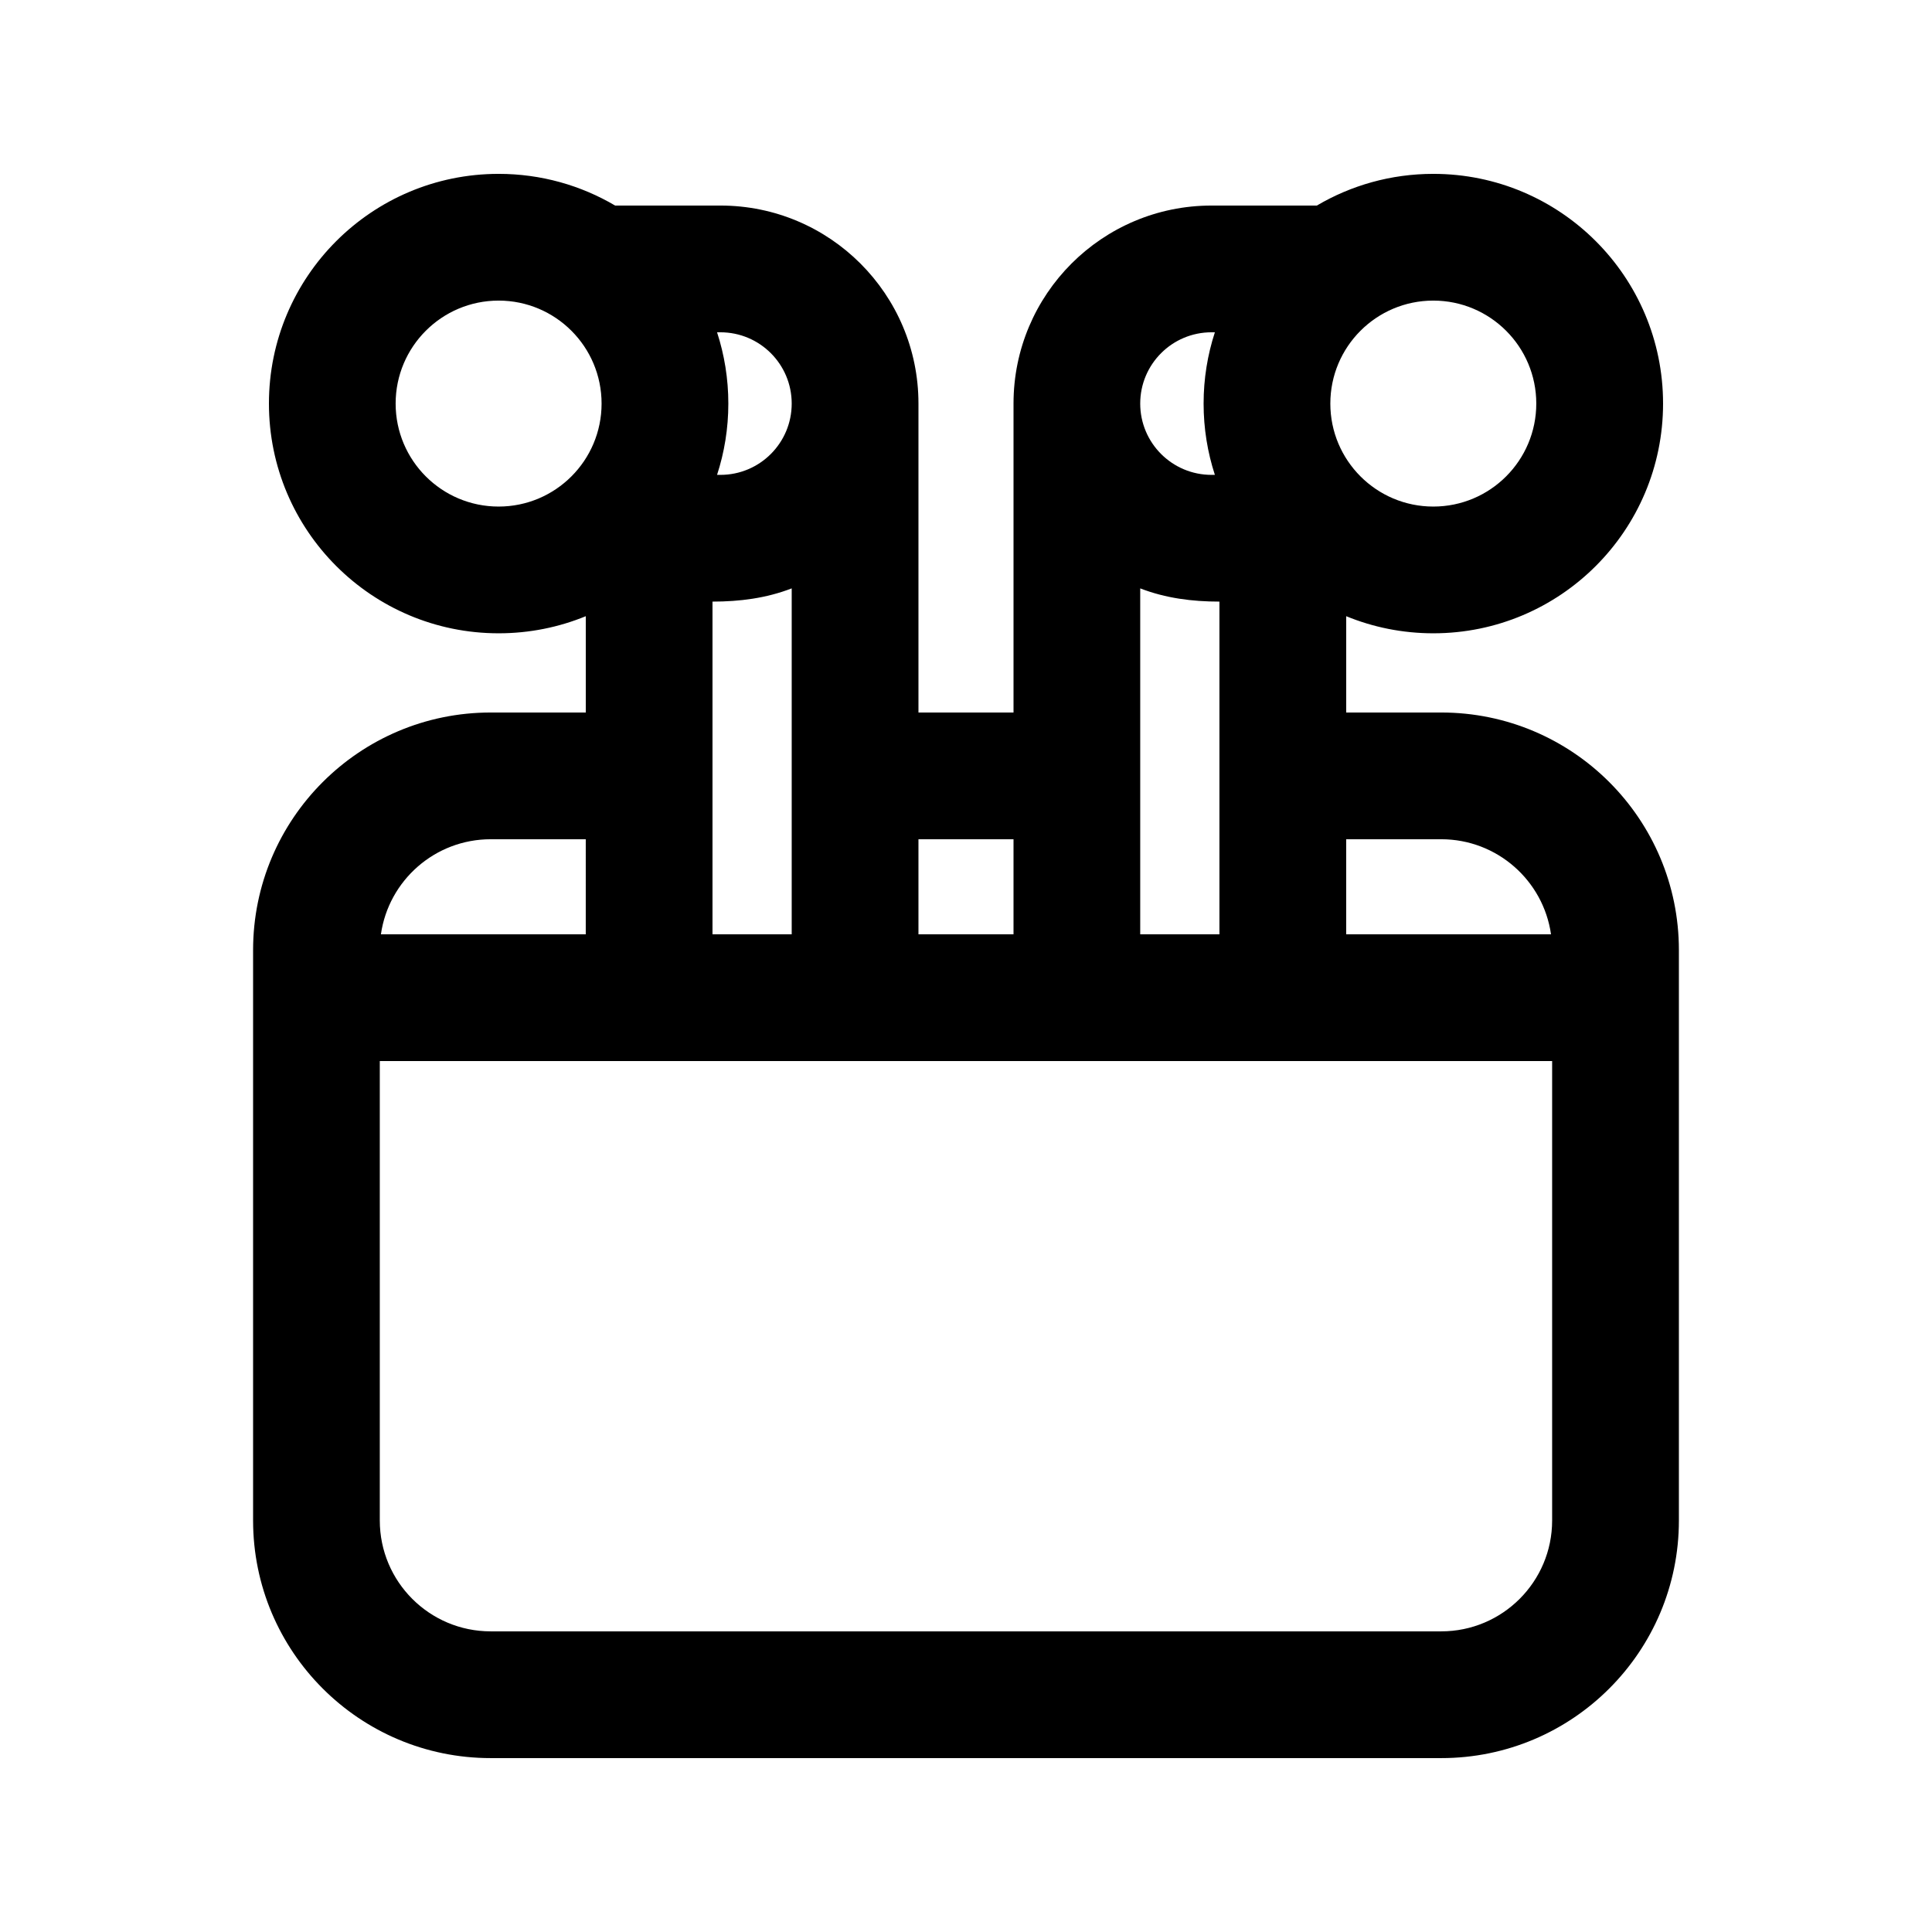
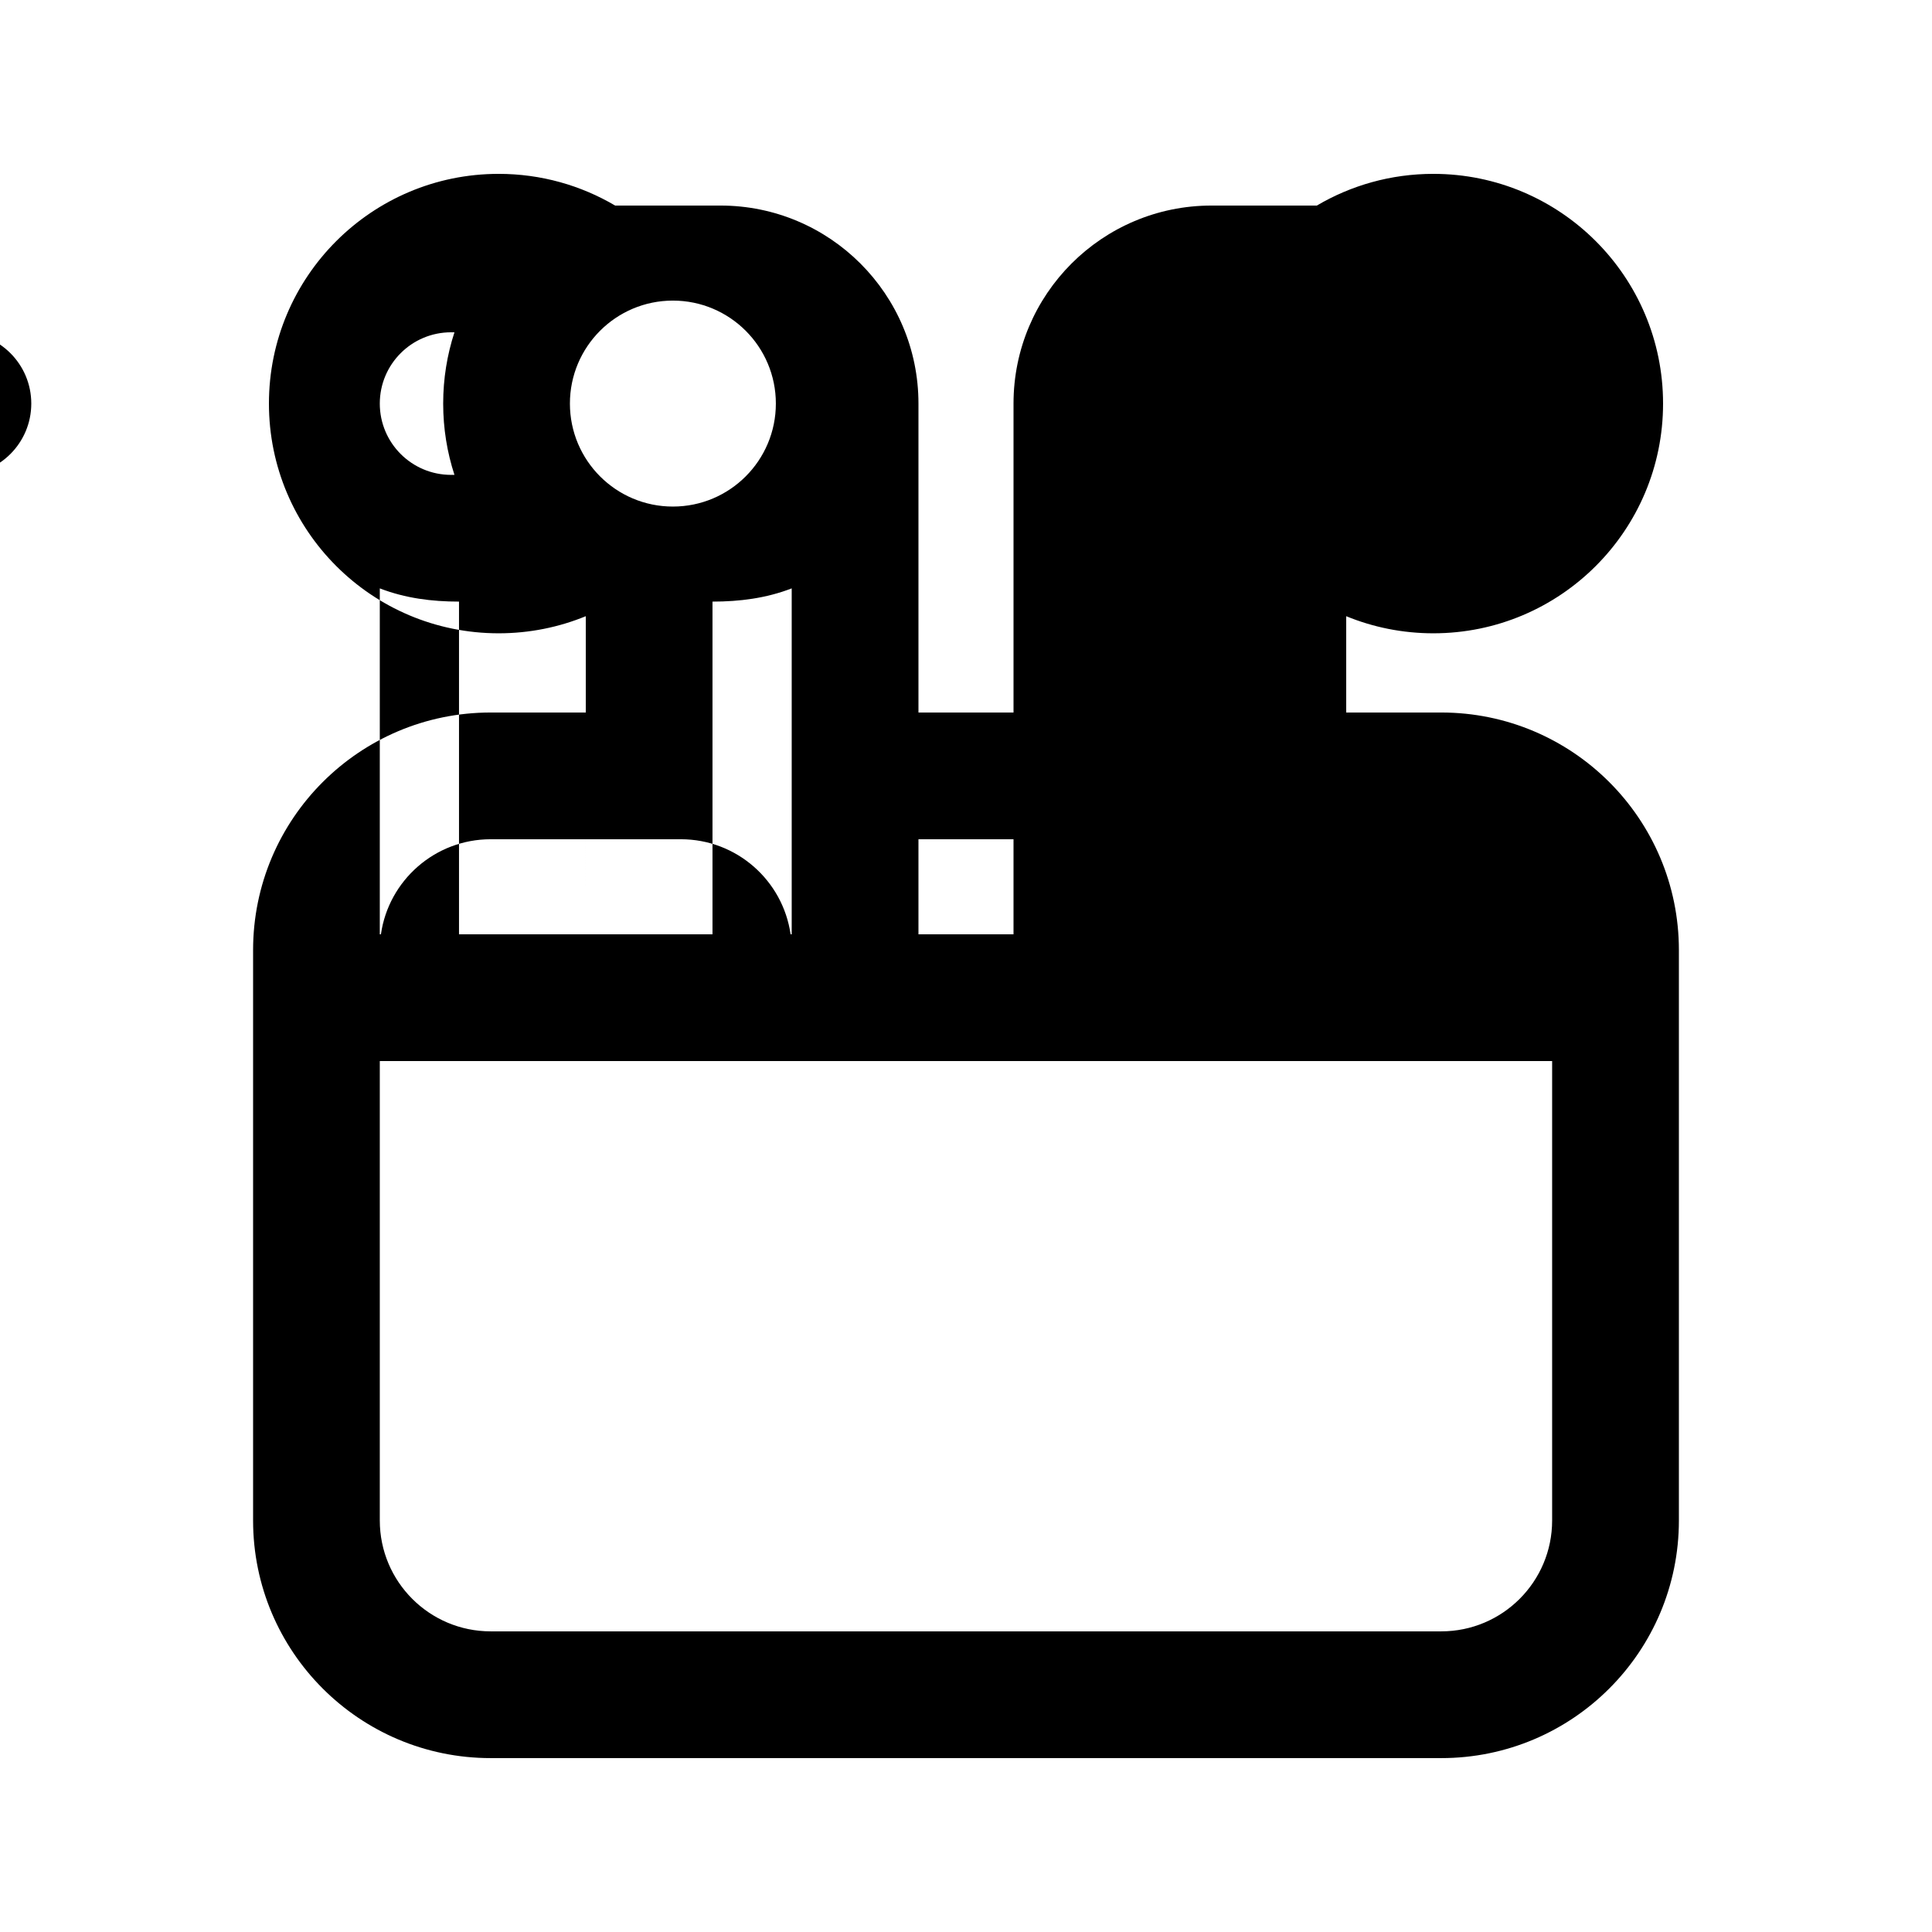
<svg xmlns="http://www.w3.org/2000/svg" fill="#000000" width="800px" height="800px" version="1.1" viewBox="144 144 512 512">
-   <path d="m523.85 311.83c-8.172 0-15.969-1.609-23.09-4.531v25.523h25.188c34.781 0 62.977 28.195 62.977 62.977v151.14c0 34.781-28.195 62.977-62.977 62.977h-251.9c-34.781 0-62.977-28.195-62.977-62.977v-151.14c0-34.781 28.195-62.977 62.977-62.977h25.191v-25.523c-7.121 2.922-14.918 4.531-23.094 4.531-33.621 0-60.875-27.258-60.875-60.879s27.254-60.875 60.875-60.875c11.27 0 21.82 3.062 30.871 8.398h27.906c28.984 0 52.48 23.492 52.48 52.477v81.871h25.191v-81.871c0-28.984 23.496-52.477 52.48-52.477h27.906c9.051-5.336 19.605-8.398 30.871-8.398 33.621 0 60.879 27.254 60.879 60.875s-27.258 60.879-60.879 60.879zm-136.45 54.578v25.191h25.191v-25.191zm-142.75 58.777v121.75c0 16.234 13.16 29.391 29.391 29.391h251.9c16.234 0 29.391-13.156 29.391-29.391v-121.75zm88.168-33.586h20.992v-91.672c-6.766 2.613-13.789 3.504-20.992 3.504zm-33.586 0h-54.285c2.039-14.242 14.289-25.191 29.094-25.191h25.191zm201.52 0v-25.191h25.188c14.809 0 27.055 10.949 29.094 25.191zm-33.59-88.168v88.168h-20.992v-91.672c6.766 2.613 13.789 3.504 20.992 3.504zm29.391-52.48c0-15.07 12.219-27.289 27.289-27.289 15.07 0 27.289 12.219 27.289 27.289 0 15.074-12.219 27.293-27.289 27.293-15.07 0-27.289-12.219-27.289-27.293zm-33.586 0c0 6.598 1.047 12.945 2.988 18.895h-0.891c-10.434 0-18.895-8.457-18.895-18.895 0-10.434 8.461-18.891 18.895-18.891h0.891c-1.941 5.945-2.988 12.297-2.988 18.891zm-186.83-27.289c15.074 0 27.289 12.219 27.289 27.289 0 15.074-12.215 27.293-27.289 27.293-15.07 0-27.289-12.219-27.289-27.293 0-15.07 12.219-27.289 27.289-27.289zm57.891 46.184c1.938-5.949 2.988-12.297 2.988-18.895 0-6.594-1.051-12.945-2.988-18.891h0.887c10.438 0 18.895 8.457 18.895 18.891 0 10.438-8.457 18.895-18.895 18.895z" fill-rule="evenodd" />
+   <path d="m523.85 311.83c-8.172 0-15.969-1.609-23.09-4.531v25.523h25.188c34.781 0 62.977 28.195 62.977 62.977v151.14c0 34.781-28.195 62.977-62.977 62.977h-251.9c-34.781 0-62.977-28.195-62.977-62.977v-151.14c0-34.781 28.195-62.977 62.977-62.977h25.191v-25.523c-7.121 2.922-14.918 4.531-23.094 4.531-33.621 0-60.875-27.258-60.875-60.879s27.254-60.875 60.875-60.875c11.27 0 21.82 3.062 30.871 8.398h27.906c28.984 0 52.48 23.492 52.48 52.477v81.871h25.191v-81.871c0-28.984 23.496-52.477 52.48-52.477h27.906c9.051-5.336 19.605-8.398 30.871-8.398 33.621 0 60.879 27.254 60.879 60.875s-27.258 60.879-60.879 60.879zm-136.45 54.578v25.191h25.191v-25.191zm-142.75 58.777v121.75c0 16.234 13.16 29.391 29.391 29.391h251.9c16.234 0 29.391-13.156 29.391-29.391v-121.75zm88.168-33.586h20.992v-91.672c-6.766 2.613-13.789 3.504-20.992 3.504zm-33.586 0h-54.285c2.039-14.242 14.289-25.191 29.094-25.191h25.191zv-25.191h25.188c14.809 0 27.055 10.949 29.094 25.191zm-33.59-88.168v88.168h-20.992v-91.672c6.766 2.613 13.789 3.504 20.992 3.504zm29.391-52.48c0-15.07 12.219-27.289 27.289-27.289 15.07 0 27.289 12.219 27.289 27.289 0 15.074-12.219 27.293-27.289 27.293-15.07 0-27.289-12.219-27.289-27.293zm-33.586 0c0 6.598 1.047 12.945 2.988 18.895h-0.891c-10.434 0-18.895-8.457-18.895-18.895 0-10.434 8.461-18.891 18.895-18.891h0.891c-1.941 5.945-2.988 12.297-2.988 18.891zm-186.83-27.289c15.074 0 27.289 12.219 27.289 27.289 0 15.074-12.215 27.293-27.289 27.293-15.07 0-27.289-12.219-27.289-27.293 0-15.07 12.219-27.289 27.289-27.289zm57.891 46.184c1.938-5.949 2.988-12.297 2.988-18.895 0-6.594-1.051-12.945-2.988-18.891h0.887c10.438 0 18.895 8.457 18.895 18.891 0 10.438-8.457 18.895-18.895 18.895z" fill-rule="evenodd" />
</svg>